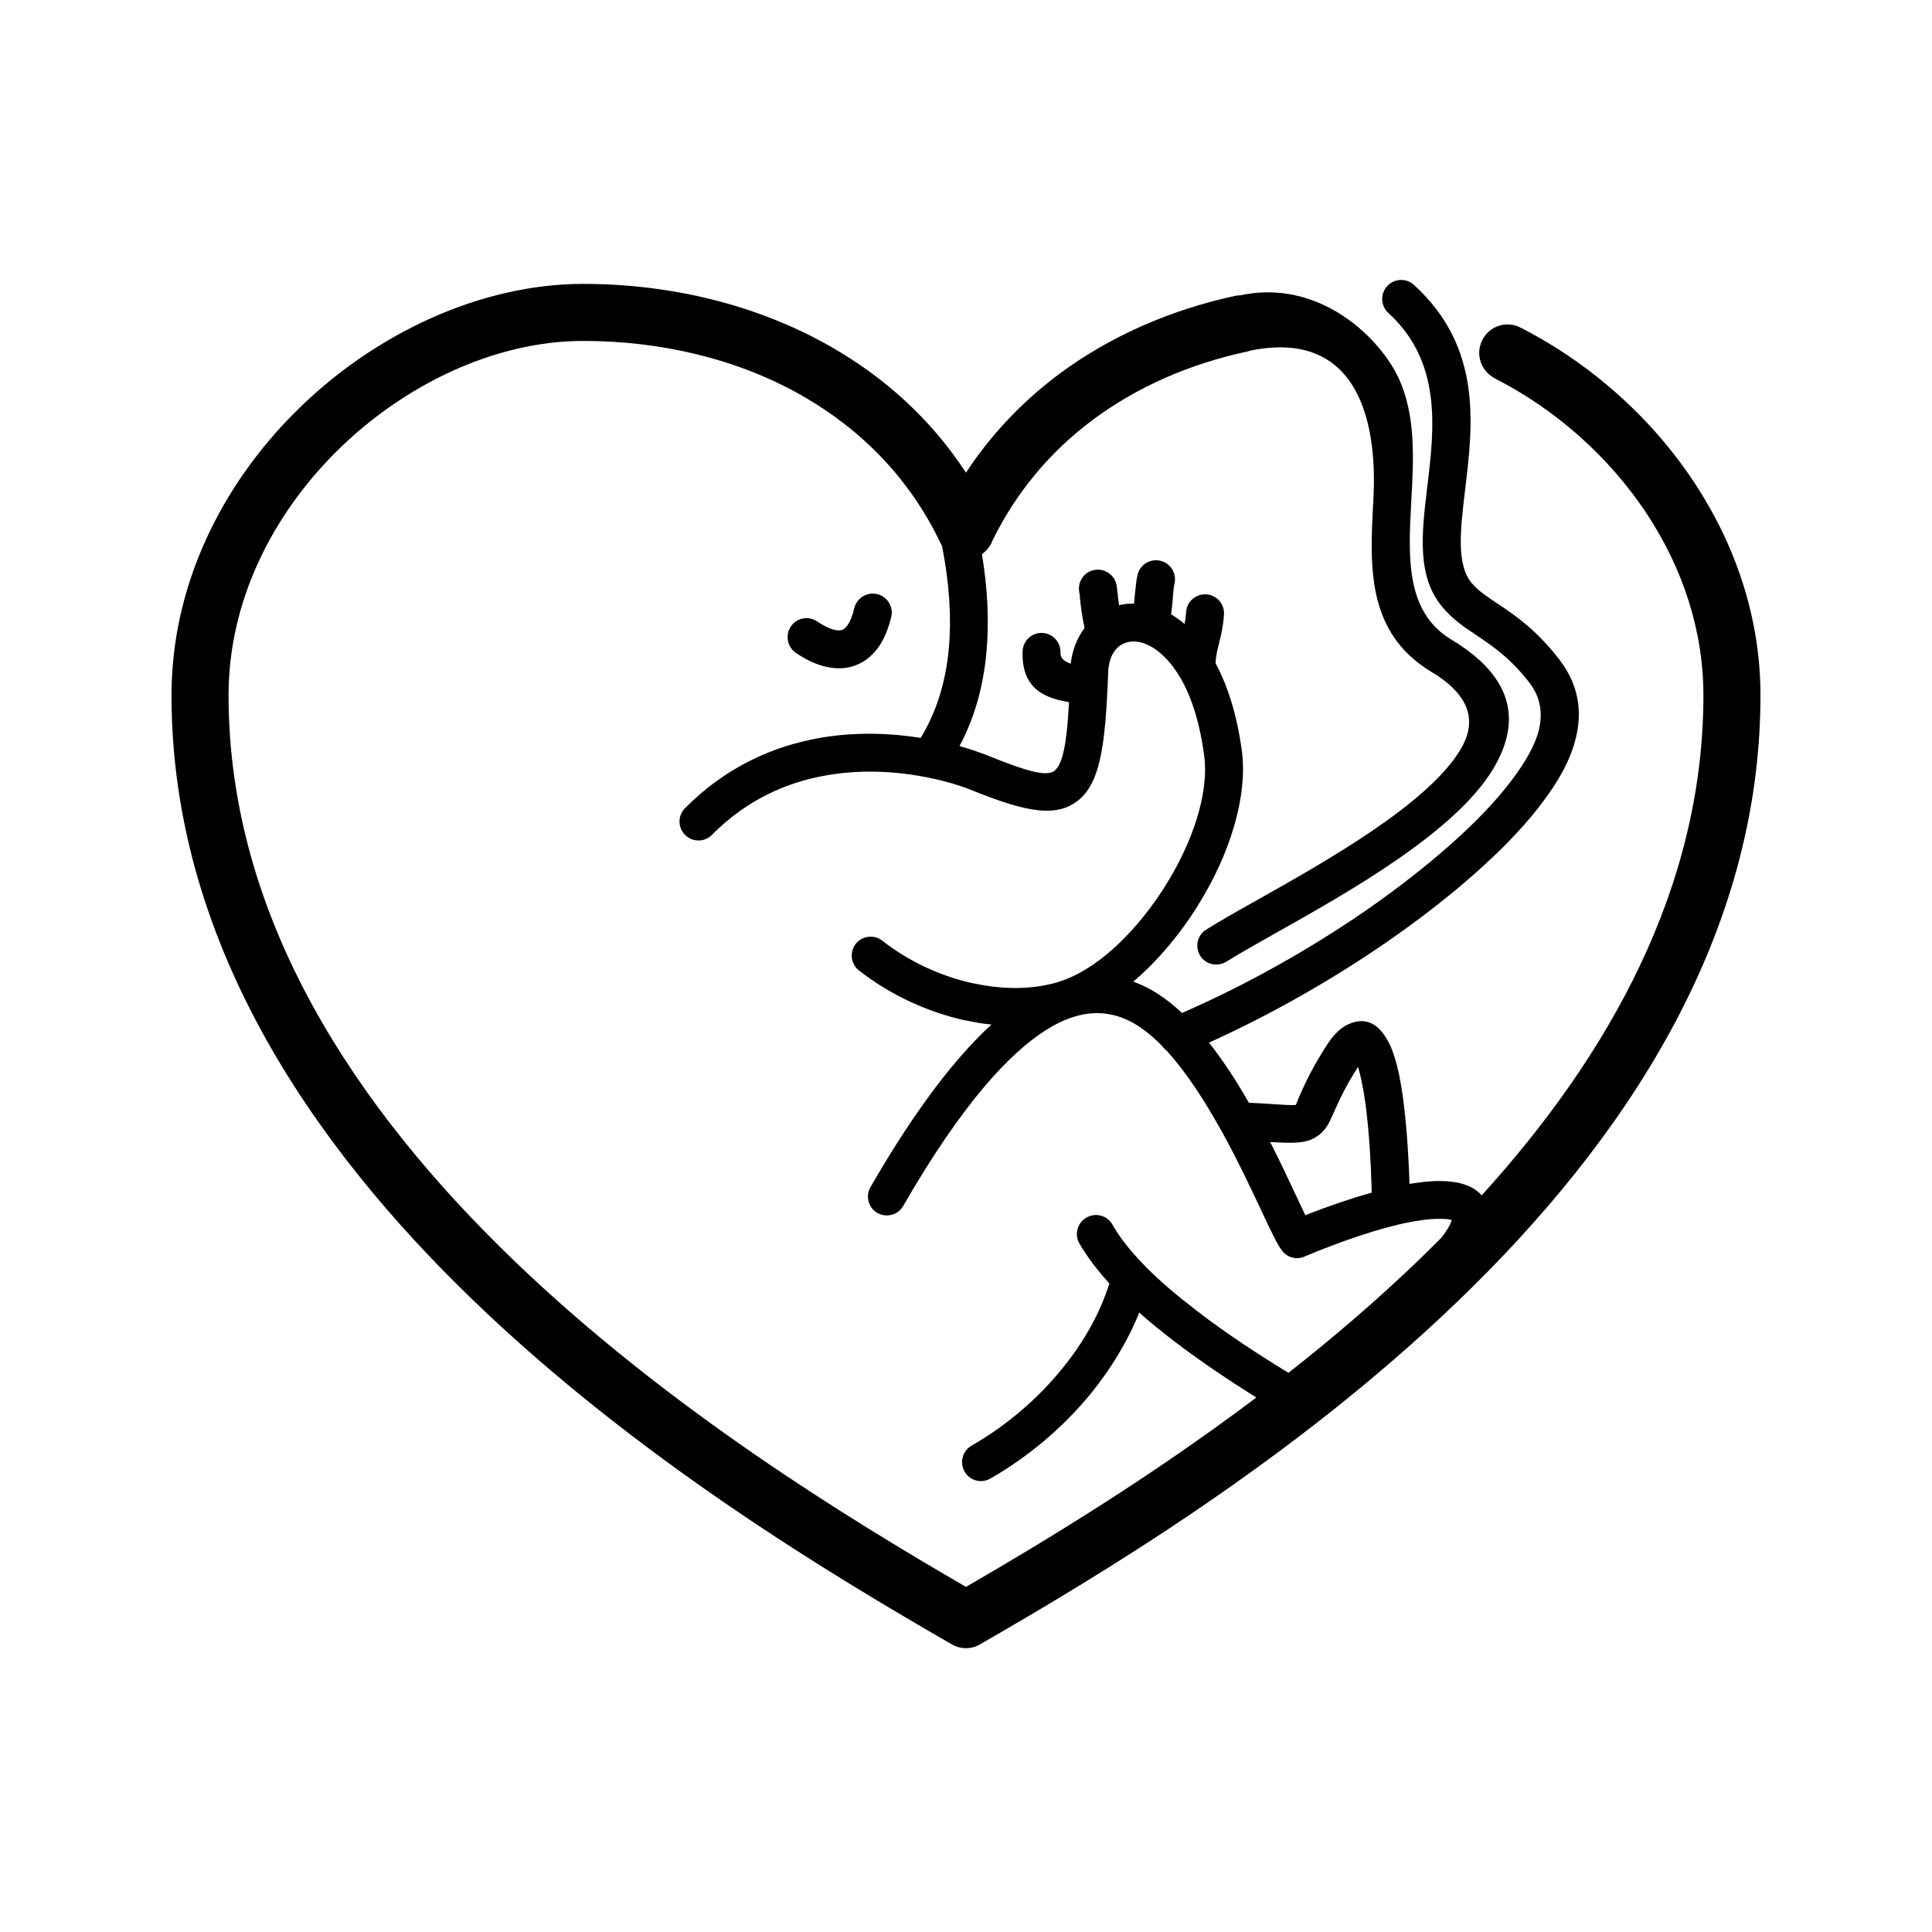
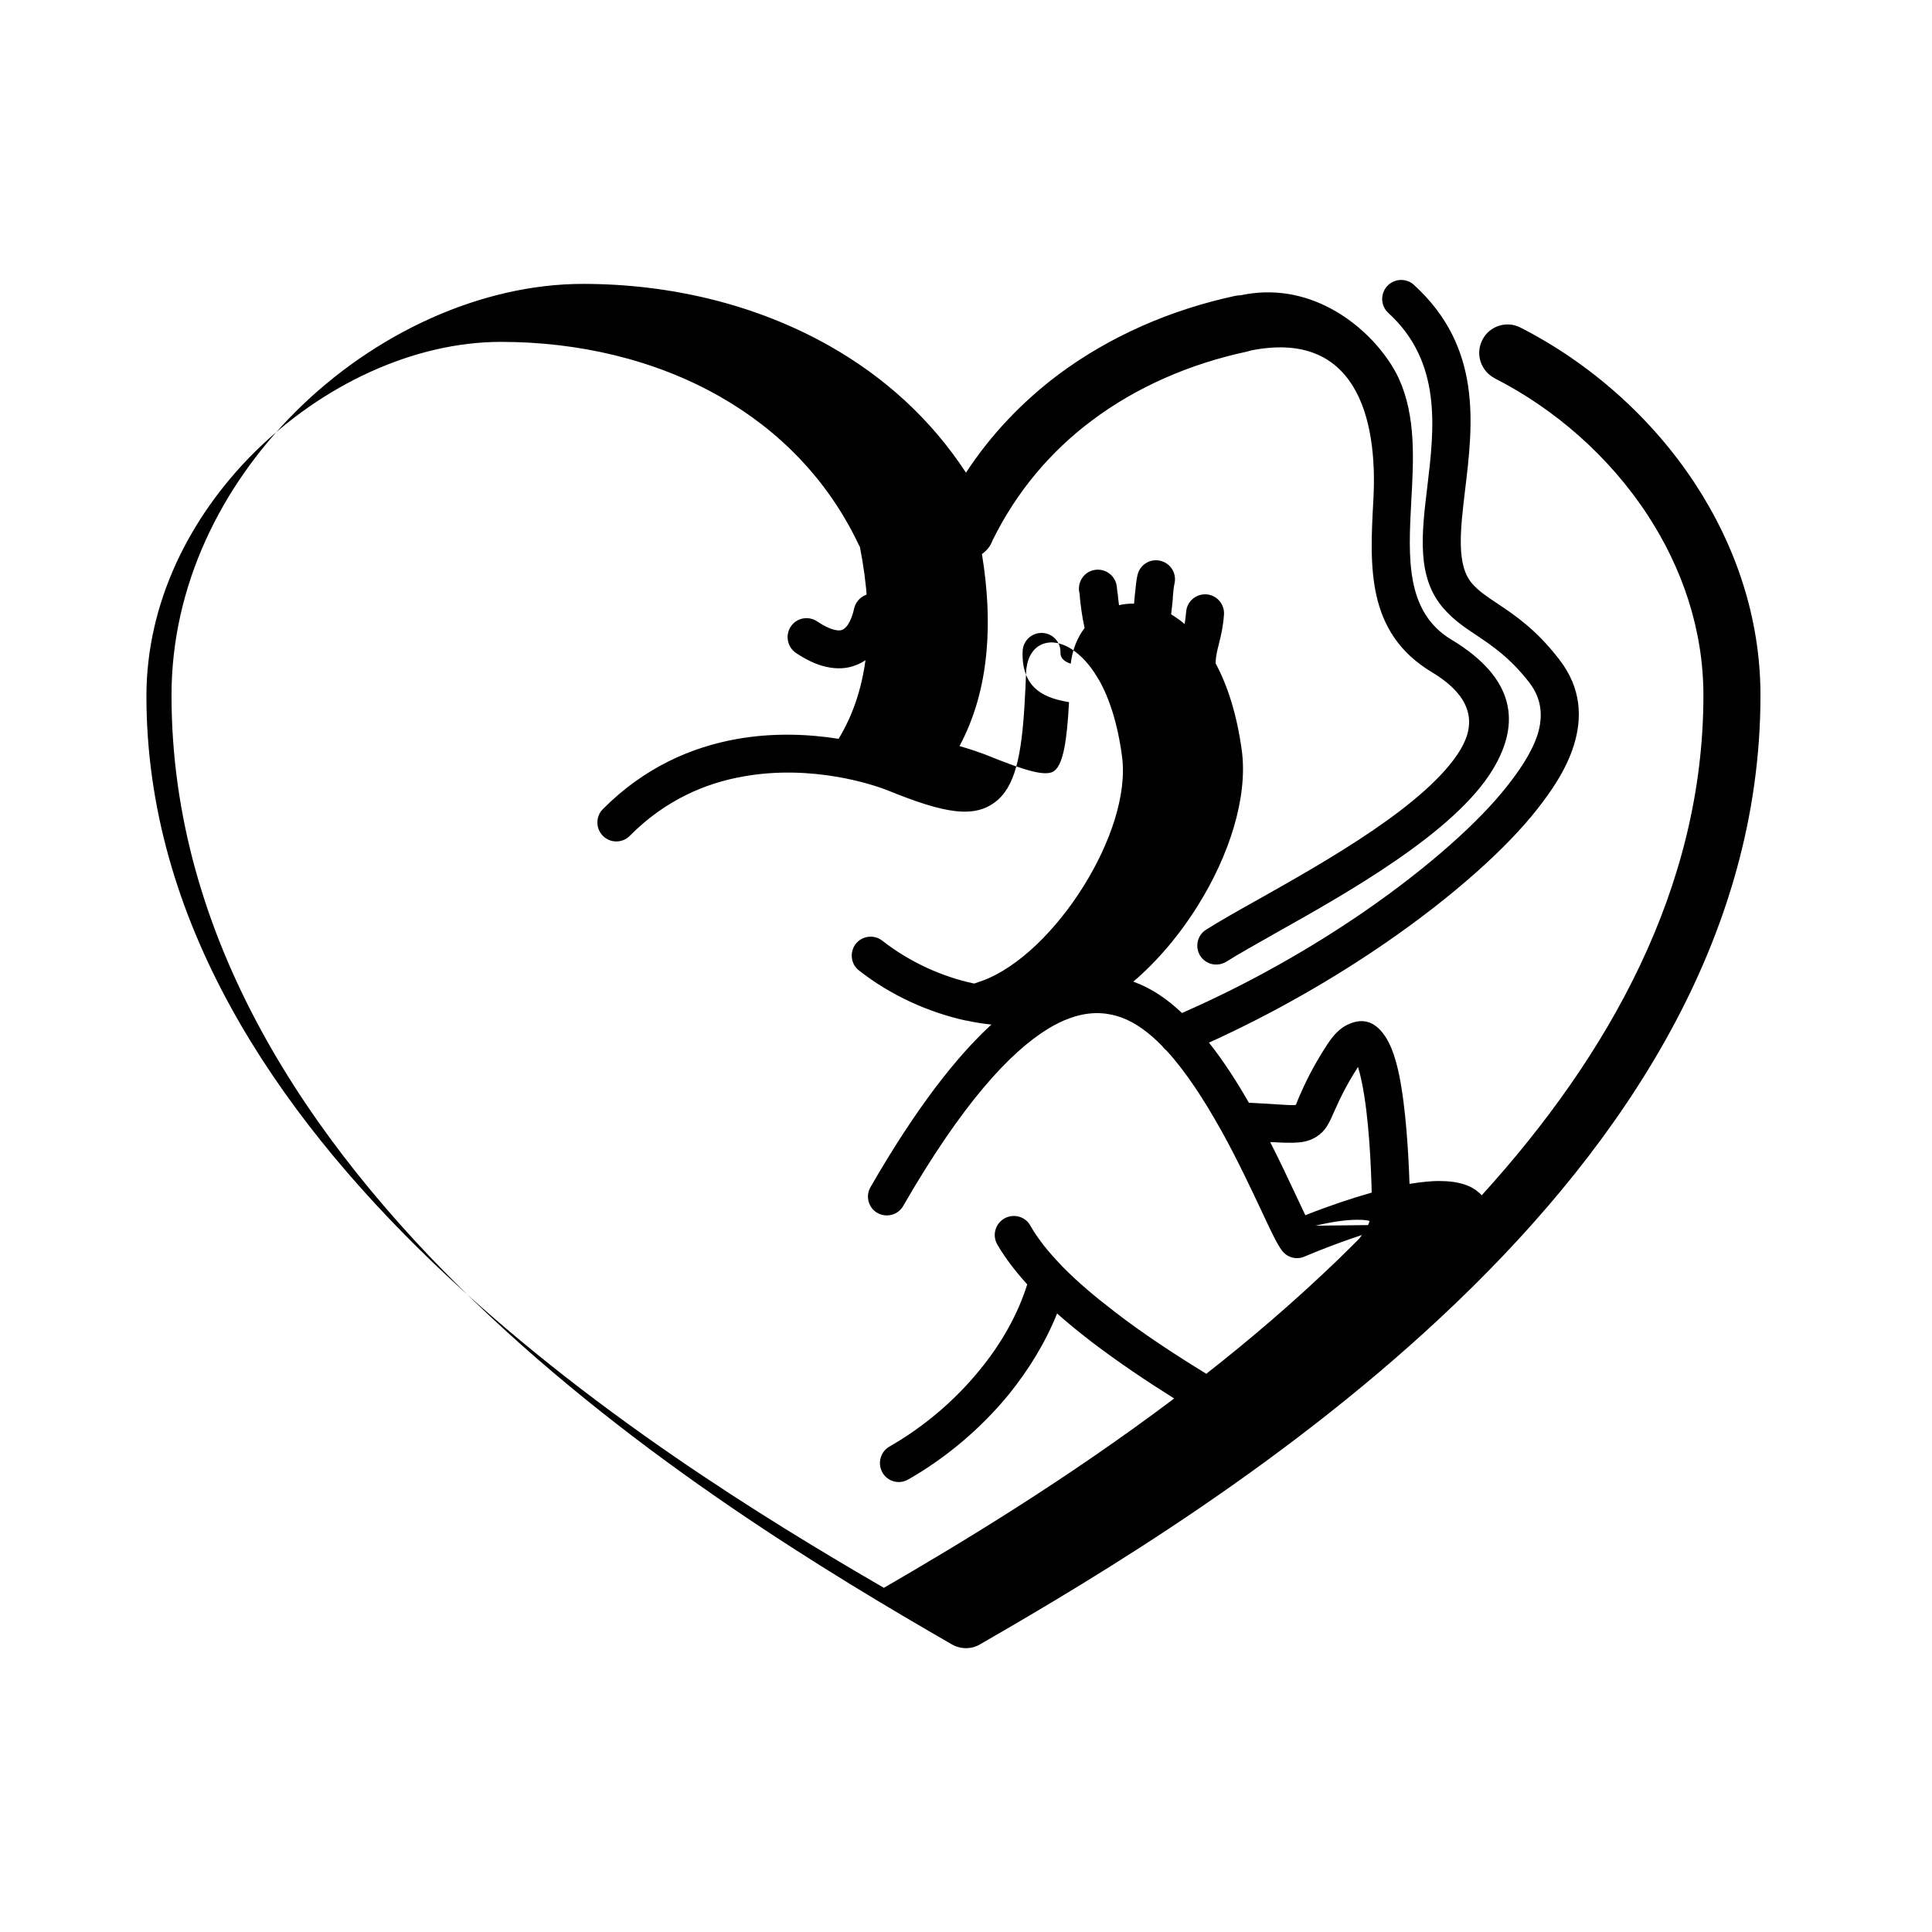
<svg xmlns="http://www.w3.org/2000/svg" fill="#000000" width="800px" height="800px" version="1.1" viewBox="144 144 512 512">
-   <path d="m540.16 244.27c-3.727-1.914-5.238-6.449-3.324-10.176 1.863-3.727 6.449-5.188 10.125-3.273 18.188 9.27 34.66 23.68 46.25 41.363 10.73 16.375 17.332 35.57 17.332 56.074 0 64.285-36.172 118.29-80.406 160.77-43.527 41.867-94.816 72.547-126.41 90.734-2.367 1.41-5.238 1.309-7.508 0-31.539-18.188-82.777-48.82-126.36-90.734-44.184-42.473-80.406-96.48-80.406-160.77 0-29.121 13.25-55.52 32.746-75.016 20.957-20.957 49.324-34.008 76.328-34.008 23.074 0 45.949 5.441 65.445 16.523 14.309 8.113 26.703 19.246 36.023 33.504 6.699-10.227 14.965-18.793 24.285-25.844 13.805-10.328 29.977-17.332 47.055-21.008 0.453-0.102 0.957-0.152 1.41-0.152 8.867-1.914 16.977-0.152 23.68 3.375 8.867 4.637 15.418 12.445 18.289 18.691 4.535 9.977 3.93 21.41 3.273 32.746-0.754 14.609-1.562 29.07 10.629 36.426 17.18 10.328 18.289 22.32 11.035 34.359-10.078 16.727-38.391 32.648-57.688 43.48-5.238 2.973-9.824 5.543-12.949 7.508-2.367 1.461-5.441 0.805-6.953-1.562-1.461-2.367-0.754-5.441 1.562-6.902 3.527-2.215 8.113-4.836 13.453-7.809 18.34-10.328 45.242-25.441 53.957-39.902 4.18-6.953 3.223-14.055-7.609-20.555-17.383-10.48-16.426-27.961-15.469-45.594 1.258-22.32-4.988-45.09-32.395-39.648-0.352 0.102-0.707 0.203-1.059 0.301-15.062 3.223-29.223 9.32-41.16 18.289-10.883 8.16-19.949 18.793-26.348 31.84-0.504 1.41-1.461 2.621-2.769 3.527 1.562 9.523 1.914 18.137 1.211 25.844-0.855 9.672-3.375 17.984-7.152 25.039 3.125 0.906 5.391 1.715 6.602 2.168 10.832 4.383 16.574 6.195 18.691 4.281 2.215-2.016 3.176-7.758 3.727-18.086-5.644-0.957-12.695-3.023-12.293-13.504 0.102-2.769 2.418-4.938 5.188-4.836s4.938 2.418 4.836 5.188c-0.051 1.664 1.258 2.469 2.719 2.973 0.453-3.777 1.762-6.953 3.68-9.473-0.707-3.074-1.059-6.195-1.258-8.16l-0.051-0.855c-0.754-2.672 0.754-5.492 3.426-6.246s5.441 0.754 6.246 3.426c0.152 0.605 0.25 1.41 0.352 2.57l0.051 0.051c0.051 0.855 0.203 1.965 0.352 3.176 1.258-0.301 2.621-0.453 3.981-0.402l0.203-2.215 0.051-0.402c0.203-1.965 0.352-3.68 0.656-4.938 0.605-2.719 3.273-4.434 5.996-3.828 2.719 0.605 4.434 3.273 3.828 5.996-0.203 0.957-0.352 2.215-0.453 3.629v0.402c-0.152 1.309-0.25 2.769-0.453 4.18l0.957 0.605c0.906 0.605 1.762 1.211 2.621 1.965 0.152-0.906 0.301-1.965 0.402-3.223 0.203-2.769 2.621-4.836 5.391-4.637 2.769 0.203 4.836 2.621 4.637 5.391-0.25 3.324-0.805 5.543-1.309 7.559l-0.051 0.25c-0.402 1.562-0.805 3.023-0.855 5.09 3.176 5.894 5.644 13.551 6.953 23.176 1.613 12.395-3.375 27.762-11.637 40.961-4.785 7.707-10.73 14.762-17.129 20.203l0.25 0.102c4.484 1.613 8.715 4.484 12.645 8.211 18.086-7.91 34.613-17.434 48.566-27.055 17.027-11.789 30.23-23.68 37.586-33.051 3.023-3.828 6.5-8.715 8.113-13.754 1.359-4.434 1.258-9.168-2.168-13.652-5.09-6.602-9.875-9.773-13.957-12.543-3.223-2.117-6.098-4.082-8.715-7.055-7.305-8.211-5.945-19.699-4.383-32.547 1.812-15.215 3.93-32.797-10.328-45.848-2.066-1.863-2.215-5.039-0.352-7.106s5.09-2.215 7.106-0.352c18.137 16.523 15.668 36.93 13.551 54.461-1.258 10.531-2.367 19.902 1.914 24.738 1.762 2.016 4.133 3.578 6.801 5.34 4.734 3.176 10.227 6.902 16.273 14.762 5.894 7.609 6.098 15.516 3.828 22.773-2.066 6.602-6.195 12.445-9.773 16.977-7.91 10.078-21.867 22.723-39.801 35.117-13.652 9.422-29.676 18.742-47.105 26.652 3.879 4.887 7.406 10.379 10.578 15.922l4.535 0.25c5.391 0.352 7.656 0.504 7.91 0.301 0.102-0.051 0.301-0.855 1.008-2.418 1.309-2.922 3.176-7.203 7.305-13.551 1.762-2.719 3.578-4.434 5.441-5.289 4.434-2.117 7.809-0.453 10.328 3.777 1.41 2.316 2.469 5.644 3.273 9.473 1.863 9.02 2.519 21.512 2.769 28.969 3.074-0.504 5.844-0.805 8.16-0.754 3.828 0 6.953 0.754 9.168 2.215l0.402 0.301c0.504 0.402 1.008 0.805 1.41 1.258 33.555-36.93 58.746-81.414 58.746-132.5 0-17.434-5.644-33.805-14.812-47.812-10.125-15.469-24.535-28.062-40.457-36.172zm-59.551 202.38c2.621 5.141 4.887 9.977 6.75 13.957l2.57 5.441c6.348-2.519 12.242-4.484 17.582-5.996-0.152-6.699-0.707-20.152-2.621-29.27-0.301-1.512-0.656-2.922-1.008-4.031-3.426 5.34-5.09 9.117-6.246 11.688-1.461 3.324-2.316 5.289-4.836 6.852-2.82 1.762-5.793 1.715-12.191 1.359zm33.754 21.914c-0.352 0.152-0.754 0.25-1.16 0.301-6.551 1.664-14.508 4.383-23.328 8.062-2.066 1.008-4.637 0.453-6.098-1.461-1.309-1.664-3.074-5.441-5.492-10.629-2.719-5.742-6.297-13.402-10.531-21.059l-0.301-0.504-0.051-0.102c-4.231-7.559-9.07-15.113-14.258-20.758-0.453-0.352-0.805-0.707-1.109-1.16-3.477-3.578-7.106-6.246-10.832-7.609-3.125-1.109-7.203-1.812-12.395-0.25l-1.211 0.402c-1.863 0.656-3.879 1.613-5.996 2.922-9.926 6.144-22.52 19.598-38.238 46.855-1.359 2.418-4.434 3.223-6.852 1.863-2.367-1.359-3.223-4.434-1.812-6.852 12.191-21.16 22.871-34.66 32.043-43.074-2.168-0.203-4.383-0.555-6.602-1.059h-0.203c-9.875-2.168-19.852-6.648-28.266-13.25-2.215-1.664-2.57-4.836-0.906-7.055 1.715-2.168 4.887-2.57 7.055-0.855 7.203 5.644 15.77 9.523 24.234 11.336h0.152c7.707 1.664 15.316 1.613 21.766-0.25h0.051c0.754-0.301 1.461-0.504 2.168-0.754 9.574-3.578 19.496-13.453 26.703-24.988 7.152-11.438 11.539-24.383 10.227-34.359-1.16-8.816-3.375-15.469-6.098-20.305-0.203-0.25-0.352-0.504-0.504-0.805-2.016-3.375-4.332-5.793-6.648-7.305-0.805-0.555-1.613-0.957-2.418-1.258l-0.605-0.203c-0.707-0.25-1.41-0.352-2.066-0.402-1.359-0.051-2.621 0.25-3.68 0.906-1.965 1.211-3.324 3.727-3.426 7.305l-0.152 3.68c0 0.301 0 0.605-0.051 0.855-0.707 15.516-2.215 24.383-7.152 28.867-6.047 5.441-14.508 3.578-29.223-2.367-3.828-1.562-20.152-7.004-38.34-3.727-10.078 1.762-20.758 6.297-30.078 15.719-1.914 1.965-5.141 2.016-7.106 0.051-1.965-1.914-2.016-5.141-0.051-7.106 11.035-11.133 23.629-16.473 35.52-18.59 9.875-1.762 19.297-1.258 26.953-0.051 3.93-6.449 6.602-14.309 7.457-23.781 0.707-7.859 0.203-16.879-1.812-27.105-0.152-0.25-0.352-0.555-0.453-0.855-8.211-17.18-21.16-30.129-36.625-38.945-17.129-9.773-37.434-14.508-58.039-14.508-23.023 0-47.41 11.336-65.645 29.574-16.828 16.879-28.312 39.5-28.312 64.336 0 59.398 34.109 109.88 75.773 149.93 40.605 39.047 88.57 68.316 119.66 86.352 20.605-11.941 48.566-28.816 76.934-50.18-7.152-4.484-14.762-9.574-21.965-15.062l-0.25-0.203c-3.074-2.367-6.047-4.785-8.816-7.254-3.074 7.656-7.457 14.812-12.695 21.312-7.508 9.219-16.93 17.078-26.754 22.672-2.418 1.41-5.492 0.555-6.852-1.863-1.359-2.418-0.504-5.492 1.863-6.852 8.816-5.039 17.23-12.043 23.93-20.305 5.594-6.801 10.027-14.508 12.594-22.672-3.176-3.527-5.894-7.055-7.961-10.629-1.359-2.418-0.504-5.492 1.914-6.852s5.492-0.555 6.852 1.863c1.965 3.477 4.785 7.004 8.16 10.48l0.102 0.102 0.352 0.402c3.93 3.981 8.516 7.859 13.453 11.637l0.25 0.203c7.758 5.996 16.426 11.637 24.336 16.473 11.637-9.117 23.176-18.992 34.258-29.625 2.066-2.016 4.18-4.082 6.246-6.144 1.562-2.016 2.469-3.578 2.769-4.734-0.656-0.203-1.715-0.301-3.023-0.301-2.973-0.051-6.801 0.504-11.336 1.562zm-159.46-151.55c-2.266-1.562-2.871-4.734-1.309-7.004 1.562-2.316 4.684-2.871 7.004-1.309 1.715 1.16 3.273 1.914 4.586 2.215 0.855 0.203 1.512 0.203 2.016 0s1.008-0.656 1.461-1.309c0.707-1.059 1.309-2.519 1.715-4.434 0.656-2.672 3.375-4.383 6.047-3.727 2.719 0.605 4.383 3.324 3.777 5.996-0.754 3.125-1.812 5.742-3.223 7.809-1.664 2.418-3.727 4.133-6.195 5.039-2.418 0.957-5.09 1.059-7.91 0.402-2.519-0.555-5.188-1.812-7.961-3.68z" />
+   <path d="m540.16 244.27c-3.727-1.914-5.238-6.449-3.324-10.176 1.863-3.727 6.449-5.188 10.125-3.273 18.188 9.27 34.66 23.68 46.25 41.363 10.73 16.375 17.332 35.57 17.332 56.074 0 64.285-36.172 118.29-80.406 160.77-43.527 41.867-94.816 72.547-126.41 90.734-2.367 1.41-5.238 1.309-7.508 0-31.539-18.188-82.777-48.82-126.36-90.734-44.184-42.473-80.406-96.48-80.406-160.77 0-29.121 13.25-55.52 32.746-75.016 20.957-20.957 49.324-34.008 76.328-34.008 23.074 0 45.949 5.441 65.445 16.523 14.309 8.113 26.703 19.246 36.023 33.504 6.699-10.227 14.965-18.793 24.285-25.844 13.805-10.328 29.977-17.332 47.055-21.008 0.453-0.102 0.957-0.152 1.41-0.152 8.867-1.914 16.977-0.152 23.68 3.375 8.867 4.637 15.418 12.445 18.289 18.691 4.535 9.977 3.93 21.41 3.273 32.746-0.754 14.609-1.562 29.07 10.629 36.426 17.18 10.328 18.289 22.32 11.035 34.359-10.078 16.727-38.391 32.648-57.688 43.48-5.238 2.973-9.824 5.543-12.949 7.508-2.367 1.461-5.441 0.805-6.953-1.562-1.461-2.367-0.754-5.441 1.562-6.902 3.527-2.215 8.113-4.836 13.453-7.809 18.34-10.328 45.242-25.441 53.957-39.902 4.18-6.953 3.223-14.055-7.609-20.555-17.383-10.48-16.426-27.961-15.469-45.594 1.258-22.32-4.988-45.09-32.395-39.648-0.352 0.102-0.707 0.203-1.059 0.301-15.062 3.223-29.223 9.32-41.16 18.289-10.883 8.16-19.949 18.793-26.348 31.84-0.504 1.41-1.461 2.621-2.769 3.527 1.562 9.523 1.914 18.137 1.211 25.844-0.855 9.672-3.375 17.984-7.152 25.039 3.125 0.906 5.391 1.715 6.602 2.168 10.832 4.383 16.574 6.195 18.691 4.281 2.215-2.016 3.176-7.758 3.727-18.086-5.644-0.957-12.695-3.023-12.293-13.504 0.102-2.769 2.418-4.938 5.188-4.836s4.938 2.418 4.836 5.188c-0.051 1.664 1.258 2.469 2.719 2.973 0.453-3.777 1.762-6.953 3.68-9.473-0.707-3.074-1.059-6.195-1.258-8.16l-0.051-0.855c-0.754-2.672 0.754-5.492 3.426-6.246s5.441 0.754 6.246 3.426c0.152 0.605 0.25 1.41 0.352 2.57l0.051 0.051c0.051 0.855 0.203 1.965 0.352 3.176 1.258-0.301 2.621-0.453 3.981-0.402l0.203-2.215 0.051-0.402c0.203-1.965 0.352-3.68 0.656-4.938 0.605-2.719 3.273-4.434 5.996-3.828 2.719 0.605 4.434 3.273 3.828 5.996-0.203 0.957-0.352 2.215-0.453 3.629v0.402c-0.152 1.309-0.25 2.769-0.453 4.18l0.957 0.605c0.906 0.605 1.762 1.211 2.621 1.965 0.152-0.906 0.301-1.965 0.402-3.223 0.203-2.769 2.621-4.836 5.391-4.637 2.769 0.203 4.836 2.621 4.637 5.391-0.25 3.324-0.805 5.543-1.309 7.559l-0.051 0.25c-0.402 1.562-0.805 3.023-0.855 5.09 3.176 5.894 5.644 13.551 6.953 23.176 1.613 12.395-3.375 27.762-11.637 40.961-4.785 7.707-10.73 14.762-17.129 20.203l0.25 0.102c4.484 1.613 8.715 4.484 12.645 8.211 18.086-7.91 34.613-17.434 48.566-27.055 17.027-11.789 30.23-23.68 37.586-33.051 3.023-3.828 6.5-8.715 8.113-13.754 1.359-4.434 1.258-9.168-2.168-13.652-5.09-6.602-9.875-9.773-13.957-12.543-3.223-2.117-6.098-4.082-8.715-7.055-7.305-8.211-5.945-19.699-4.383-32.547 1.812-15.215 3.93-32.797-10.328-45.848-2.066-1.863-2.215-5.039-0.352-7.106s5.09-2.215 7.106-0.352c18.137 16.523 15.668 36.93 13.551 54.461-1.258 10.531-2.367 19.902 1.914 24.738 1.762 2.016 4.133 3.578 6.801 5.34 4.734 3.176 10.227 6.902 16.273 14.762 5.894 7.609 6.098 15.516 3.828 22.773-2.066 6.602-6.195 12.445-9.773 16.977-7.91 10.078-21.867 22.723-39.801 35.117-13.652 9.422-29.676 18.742-47.105 26.652 3.879 4.887 7.406 10.379 10.578 15.922l4.535 0.25c5.391 0.352 7.656 0.504 7.91 0.301 0.102-0.051 0.301-0.855 1.008-2.418 1.309-2.922 3.176-7.203 7.305-13.551 1.762-2.719 3.578-4.434 5.441-5.289 4.434-2.117 7.809-0.453 10.328 3.777 1.41 2.316 2.469 5.644 3.273 9.473 1.863 9.02 2.519 21.512 2.769 28.969 3.074-0.504 5.844-0.805 8.16-0.754 3.828 0 6.953 0.754 9.168 2.215l0.402 0.301c0.504 0.402 1.008 0.805 1.41 1.258 33.555-36.93 58.746-81.414 58.746-132.5 0-17.434-5.644-33.805-14.812-47.812-10.125-15.469-24.535-28.062-40.457-36.172zm-59.551 202.38c2.621 5.141 4.887 9.977 6.75 13.957l2.57 5.441c6.348-2.519 12.242-4.484 17.582-5.996-0.152-6.699-0.707-20.152-2.621-29.27-0.301-1.512-0.656-2.922-1.008-4.031-3.426 5.34-5.09 9.117-6.246 11.688-1.461 3.324-2.316 5.289-4.836 6.852-2.82 1.762-5.793 1.715-12.191 1.359zm33.754 21.914c-0.352 0.152-0.754 0.25-1.16 0.301-6.551 1.664-14.508 4.383-23.328 8.062-2.066 1.008-4.637 0.453-6.098-1.461-1.309-1.664-3.074-5.441-5.492-10.629-2.719-5.742-6.297-13.402-10.531-21.059l-0.301-0.504-0.051-0.102c-4.231-7.559-9.07-15.113-14.258-20.758-0.453-0.352-0.805-0.707-1.109-1.16-3.477-3.578-7.106-6.246-10.832-7.609-3.125-1.109-7.203-1.812-12.395-0.25l-1.211 0.402c-1.863 0.656-3.879 1.613-5.996 2.922-9.926 6.144-22.52 19.598-38.238 46.855-1.359 2.418-4.434 3.223-6.852 1.863-2.367-1.359-3.223-4.434-1.812-6.852 12.191-21.16 22.871-34.66 32.043-43.074-2.168-0.203-4.383-0.555-6.602-1.059h-0.203c-9.875-2.168-19.852-6.648-28.266-13.25-2.215-1.664-2.57-4.836-0.906-7.055 1.715-2.168 4.887-2.57 7.055-0.855 7.203 5.644 15.77 9.523 24.234 11.336h0.152h0.051c0.754-0.301 1.461-0.504 2.168-0.754 9.574-3.578 19.496-13.453 26.703-24.988 7.152-11.438 11.539-24.383 10.227-34.359-1.16-8.816-3.375-15.469-6.098-20.305-0.203-0.25-0.352-0.504-0.504-0.805-2.016-3.375-4.332-5.793-6.648-7.305-0.805-0.555-1.613-0.957-2.418-1.258l-0.605-0.203c-0.707-0.25-1.41-0.352-2.066-0.402-1.359-0.051-2.621 0.25-3.68 0.906-1.965 1.211-3.324 3.727-3.426 7.305l-0.152 3.68c0 0.301 0 0.605-0.051 0.855-0.707 15.516-2.215 24.383-7.152 28.867-6.047 5.441-14.508 3.578-29.223-2.367-3.828-1.562-20.152-7.004-38.34-3.727-10.078 1.762-20.758 6.297-30.078 15.719-1.914 1.965-5.141 2.016-7.106 0.051-1.965-1.914-2.016-5.141-0.051-7.106 11.035-11.133 23.629-16.473 35.52-18.59 9.875-1.762 19.297-1.258 26.953-0.051 3.93-6.449 6.602-14.309 7.457-23.781 0.707-7.859 0.203-16.879-1.812-27.105-0.152-0.25-0.352-0.555-0.453-0.855-8.211-17.18-21.16-30.129-36.625-38.945-17.129-9.773-37.434-14.508-58.039-14.508-23.023 0-47.41 11.336-65.645 29.574-16.828 16.879-28.312 39.5-28.312 64.336 0 59.398 34.109 109.88 75.773 149.93 40.605 39.047 88.57 68.316 119.66 86.352 20.605-11.941 48.566-28.816 76.934-50.18-7.152-4.484-14.762-9.574-21.965-15.062l-0.25-0.203c-3.074-2.367-6.047-4.785-8.816-7.254-3.074 7.656-7.457 14.812-12.695 21.312-7.508 9.219-16.93 17.078-26.754 22.672-2.418 1.41-5.492 0.555-6.852-1.863-1.359-2.418-0.504-5.492 1.863-6.852 8.816-5.039 17.23-12.043 23.93-20.305 5.594-6.801 10.027-14.508 12.594-22.672-3.176-3.527-5.894-7.055-7.961-10.629-1.359-2.418-0.504-5.492 1.914-6.852s5.492-0.555 6.852 1.863c1.965 3.477 4.785 7.004 8.16 10.48l0.102 0.102 0.352 0.402c3.93 3.981 8.516 7.859 13.453 11.637l0.25 0.203c7.758 5.996 16.426 11.637 24.336 16.473 11.637-9.117 23.176-18.992 34.258-29.625 2.066-2.016 4.18-4.082 6.246-6.144 1.562-2.016 2.469-3.578 2.769-4.734-0.656-0.203-1.715-0.301-3.023-0.301-2.973-0.051-6.801 0.504-11.336 1.562zm-159.46-151.55c-2.266-1.562-2.871-4.734-1.309-7.004 1.562-2.316 4.684-2.871 7.004-1.309 1.715 1.16 3.273 1.914 4.586 2.215 0.855 0.203 1.512 0.203 2.016 0s1.008-0.656 1.461-1.309c0.707-1.059 1.309-2.519 1.715-4.434 0.656-2.672 3.375-4.383 6.047-3.727 2.719 0.605 4.383 3.324 3.777 5.996-0.754 3.125-1.812 5.742-3.223 7.809-1.664 2.418-3.727 4.133-6.195 5.039-2.418 0.957-5.09 1.059-7.91 0.402-2.519-0.555-5.188-1.812-7.961-3.68z" />
</svg>